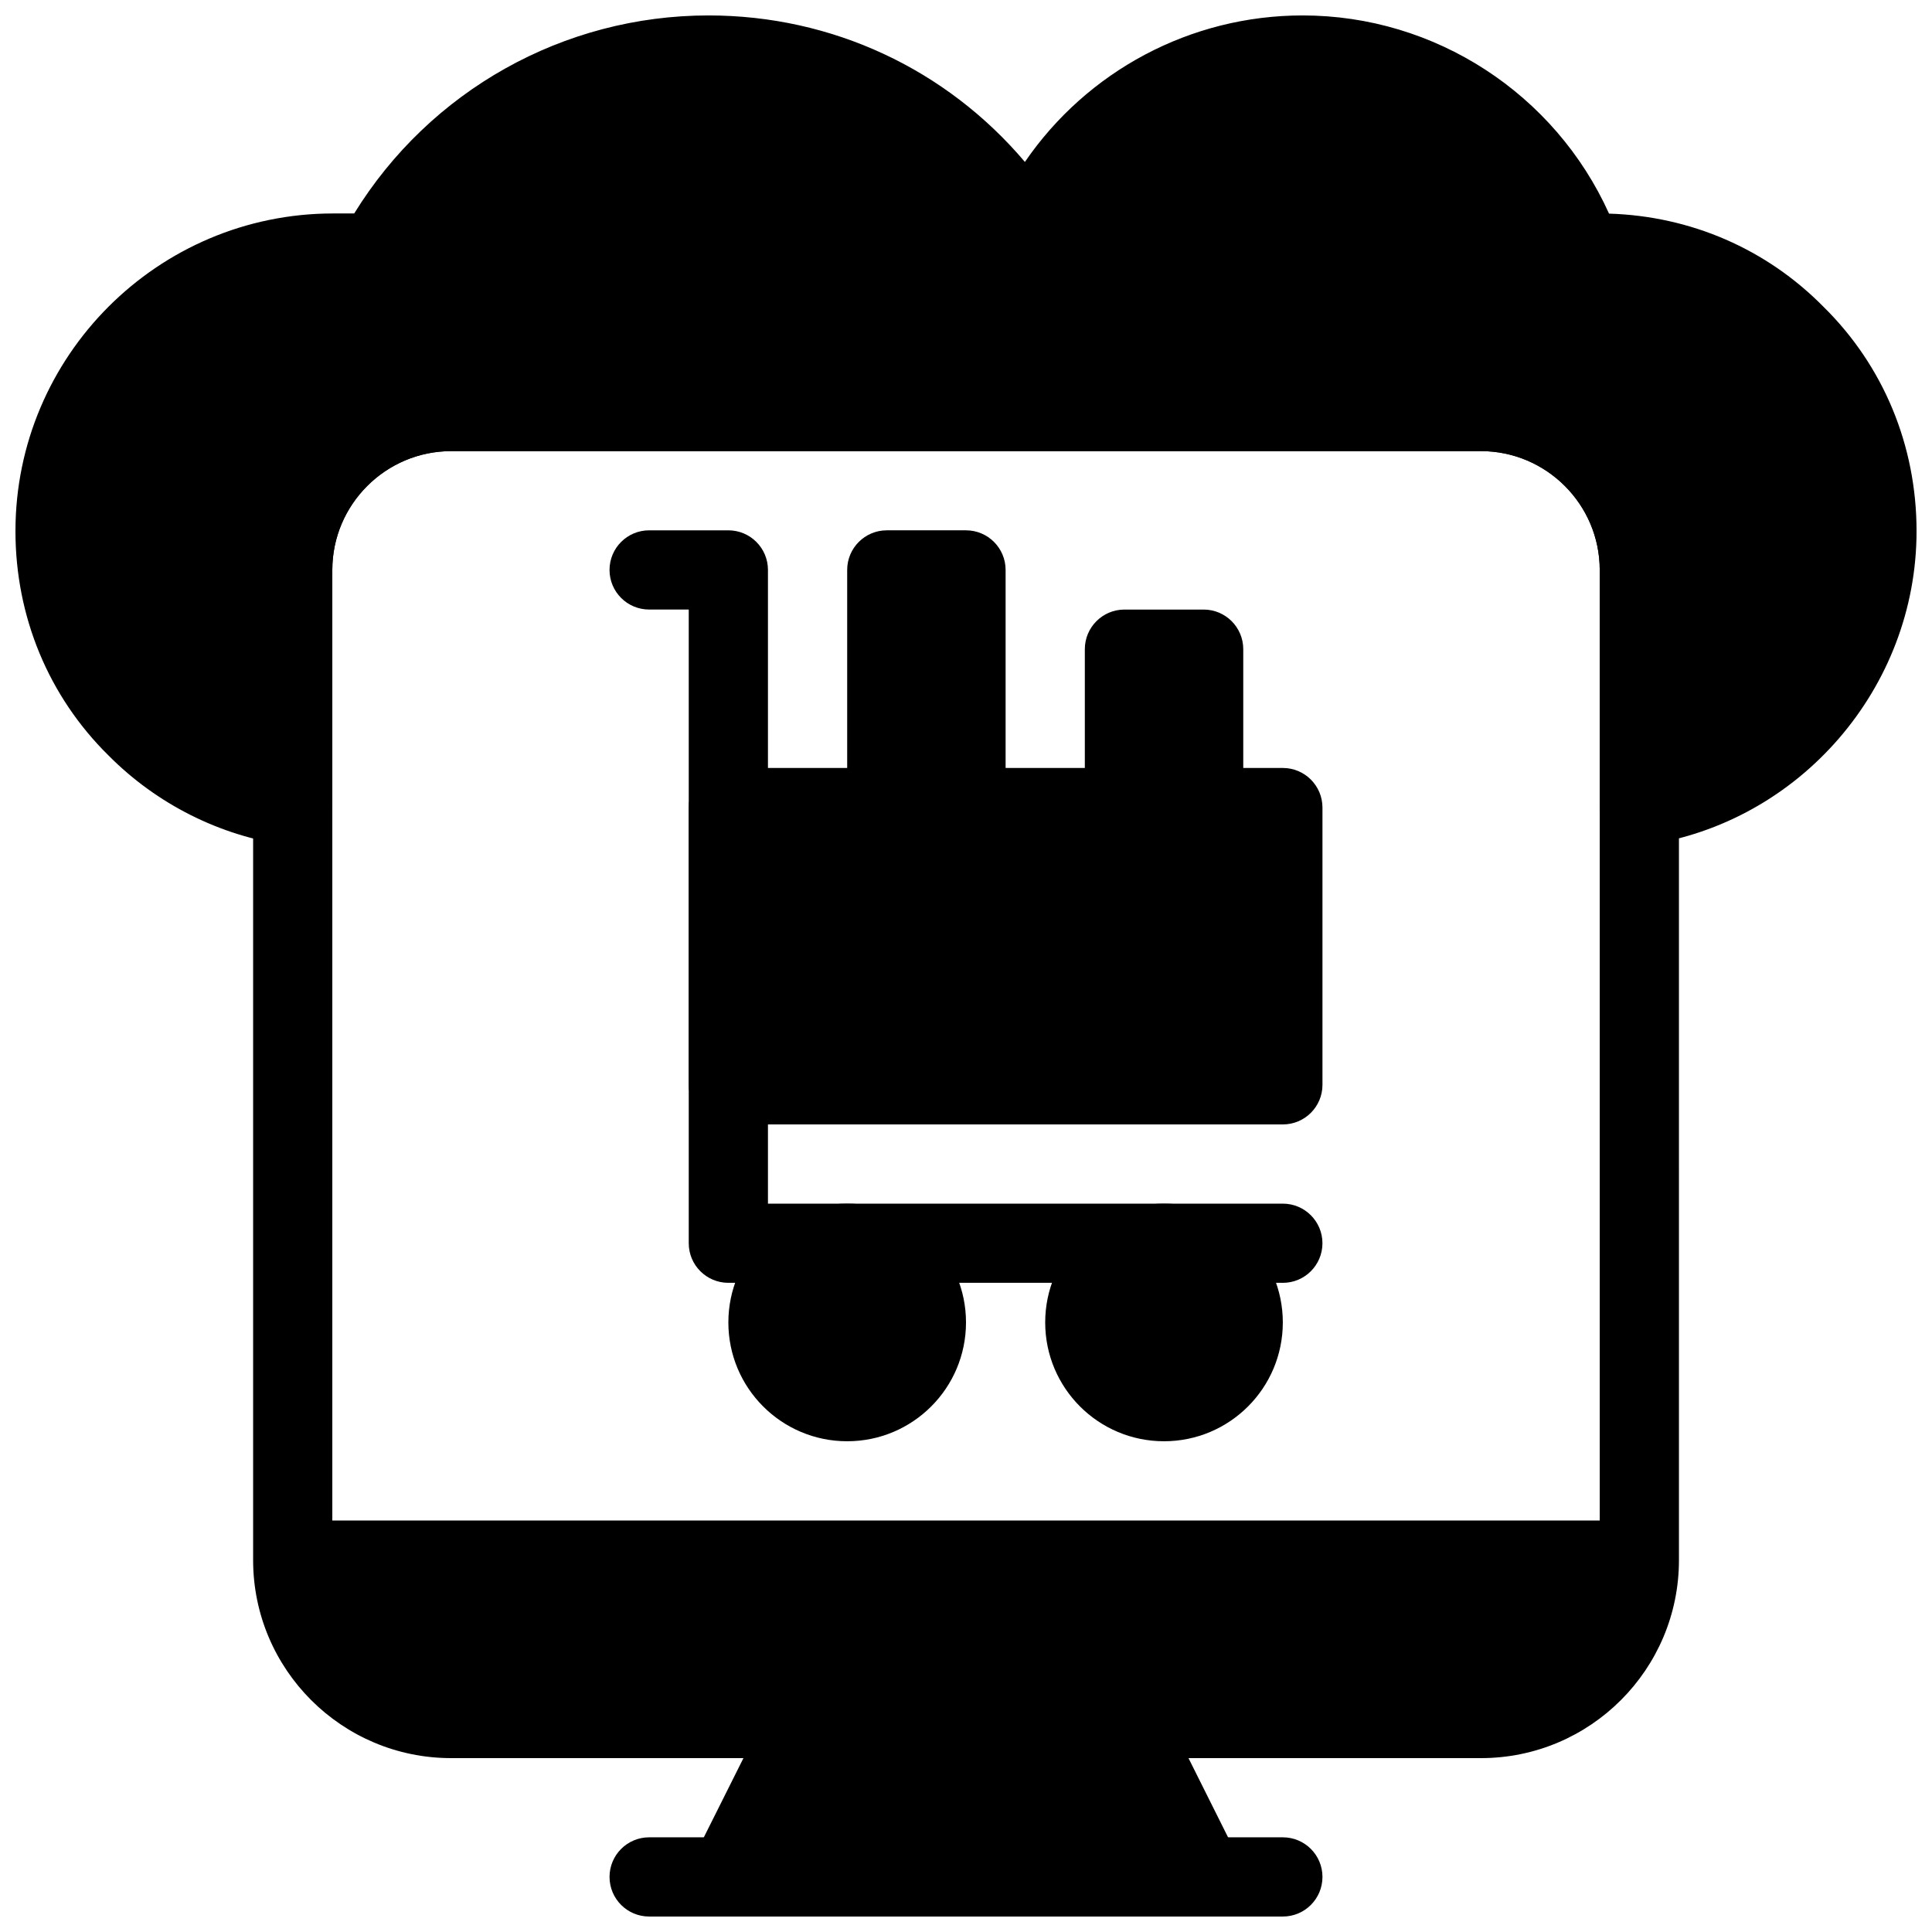
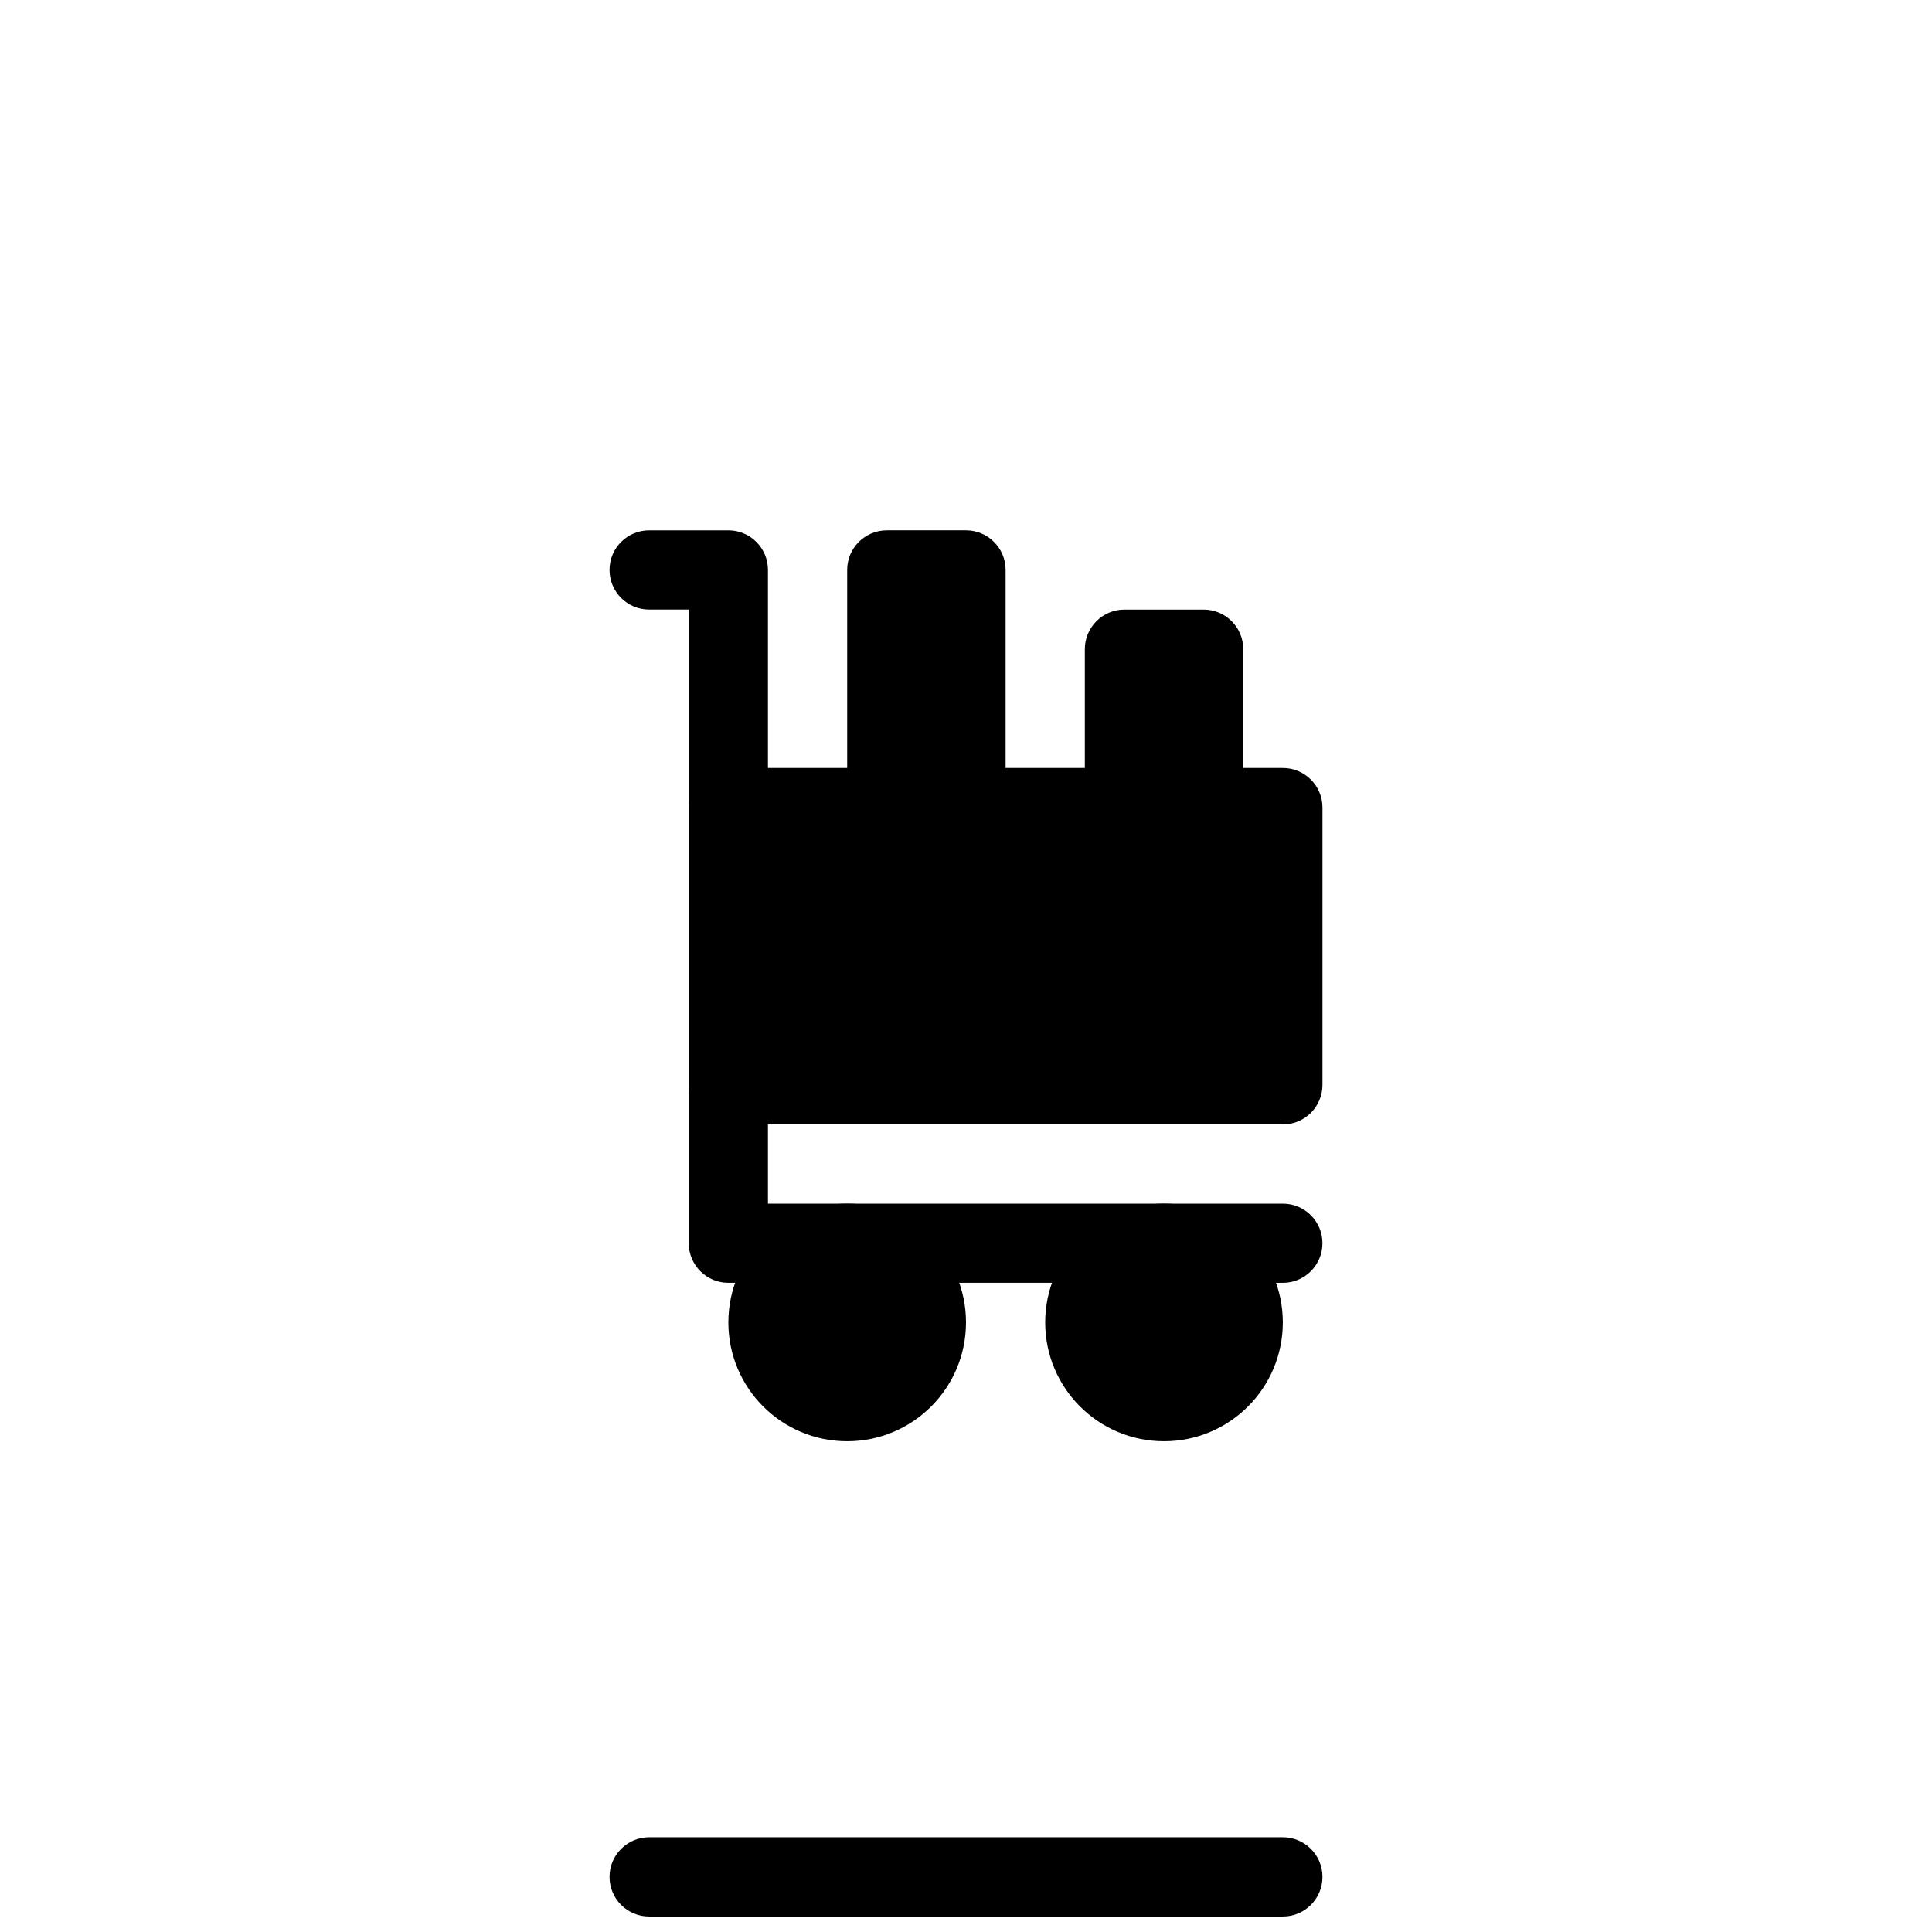
<svg xmlns="http://www.w3.org/2000/svg" width="800px" height="800px" version="1.1" viewBox="144 144 512 512">
  <defs>
    <clipPath id="c">
      <path d="m326 588h148v63.902h-148z" />
    </clipPath>
    <clipPath id="b">
      <path d="m305 630h190v21.902h-190z" />
    </clipPath>
    <clipPath id="a">
      <path d="m148.09 148.09h503.81v220.91h-503.81z" />
    </clipPath>
  </defs>
  <path d="m483.96 483.96h-146.94c-5.793 0-10.496-4.691-10.496-10.496v-167.93h-10.496c-5.793 0-10.496-4.691-10.496-10.496 0-5.805 4.703-10.496 10.496-10.496h20.992c5.793 0 10.496 4.691 10.496 10.496v167.94h136.45c5.793 0 10.496 4.691 10.496 10.496-0.004 5.801-4.703 10.492-10.5 10.492z" />
  <path d="m483.96 347.52h-146.94c-5.793 0-10.496 4.691-10.496 10.496v73.473c0 5.805 4.703 10.496 10.496 10.496h146.95c5.793 0 10.496-4.691 10.496-10.496v-73.473c-0.004-5.805-4.703-10.496-10.5-10.496z" />
  <path d="m483.96 494.46c0 17.391-14.098 31.488-31.484 31.488-17.391 0-31.488-14.098-31.488-31.488 0-17.387 14.098-31.484 31.488-31.484 17.387 0 31.484 14.098 31.484 31.484" />
  <path d="m400 494.46c0 17.391-14.098 31.488-31.488 31.488s-31.488-14.098-31.488-31.488c0-17.387 14.098-31.484 31.488-31.484s31.488 14.098 31.488 31.484" />
  <g clip-path="url(#c)">
-     <path d="m472.35 636.71-20.98-41.984c-1.773-3.559-5.406-5.805-9.383-5.805h-83.969c-3.977 0-7.609 2.246-9.395 5.805l-21.004 41.984c-1.625 3.254-1.449 7.117 0.461 10.211 1.91 3.098 5.293 4.977 8.934 4.977h125.95c3.641 0 7.012-1.891 8.934-4.984 1.898-3.086 2.074-6.949 0.449-10.203z" />
-   </g>
+     </g>
  <g clip-path="url(#b)">
    <path d="m483.96 651.9h-167.93c-5.793 0-10.496-4.691-10.496-10.496s4.703-10.496 10.496-10.496h167.94c5.793 0 10.496 4.691 10.496 10.496-0.004 5.805-4.703 10.496-10.5 10.496z" />
  </g>
-   <path d="m536.45 242.56h-272.89c-28.969 0-52.48 23.512-52.48 52.48v262.4c0 28.969 23.512 52.48 52.48 52.48h272.9c28.969 0 52.48-23.512 52.48-52.48l-0.004-262.4c0-28.969-23.512-52.48-52.48-52.48zm-272.89 20.992h272.9c17.32 0 31.488 14.168 31.488 31.488v251.91l-335.88-0.004v-251.9c0-17.32 14.168-31.488 31.488-31.488z" />
  <g clip-path="url(#a)">
-     <path d="m627.26 225.32c-15.094-15.336-35.191-24.047-56.848-24.707-14.305-31.711-46.055-52.523-81.195-52.523-29.797 0-57.152 14.801-73.609 38.824-20.793-24.57-51.062-38.824-83.832-38.824-38.438 0-73.859 19.953-93.906 52.48h-5.594c-46.414 0-84.18 37.766-84.18 84.18 0 22.672 8.785 43.82 24.664 59.461 12.785 12.898 29.609 21.34 47.391 23.785 2.981 0.453 6.035-0.492 8.324-2.477 2.277-2.019 3.59-4.894 3.59-7.93v-62.555c0-17.359 14.129-31.488 31.488-31.488h272.9c17.359 0 31.488 14.129 31.488 31.488v62.555c0 3.043 1.324 5.941 3.621 7.934 1.922 1.66 4.367 2.562 6.875 2.562 0.492 0 0.996-0.031 1.5-0.105 41.027-5.918 71.969-41.699 71.969-83.23 0-22.684-8.785-43.824-24.645-59.43z" />
-   </g>
+     </g>
  <path d="m400 284.54h-20.992c-5.793 0-10.496 4.703-10.496 10.496v62.977c0 5.793 4.703 10.496 10.496 10.496h31.488v-73.473c0-5.793-4.703-10.496-10.496-10.496z" />
  <path d="m462.98 305.54h-20.992c-5.793 0-10.496 4.703-10.496 10.496v52.48h31.488c5.793 0 10.496-4.703 10.496-10.496v-41.984c0-5.793-4.703-10.496-10.496-10.496z" />
</svg>